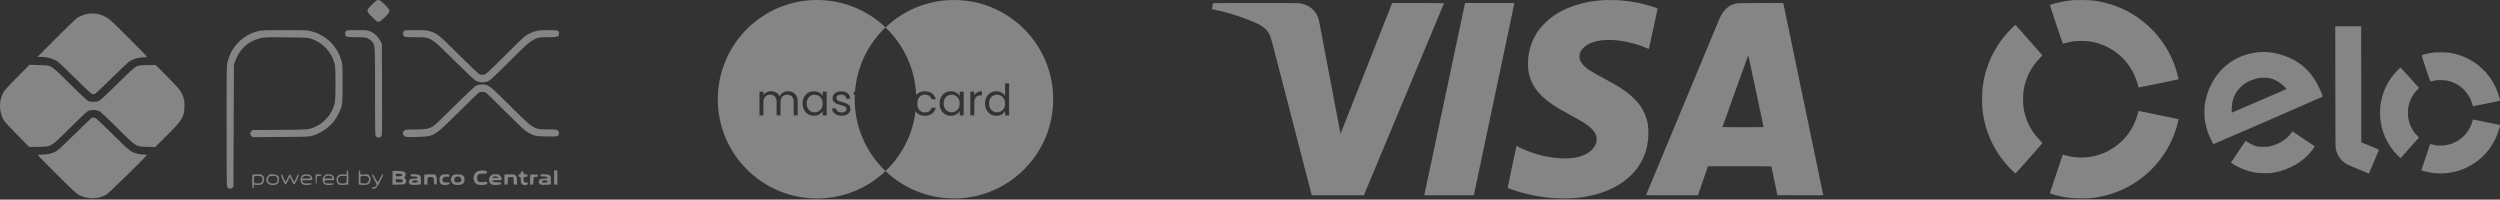
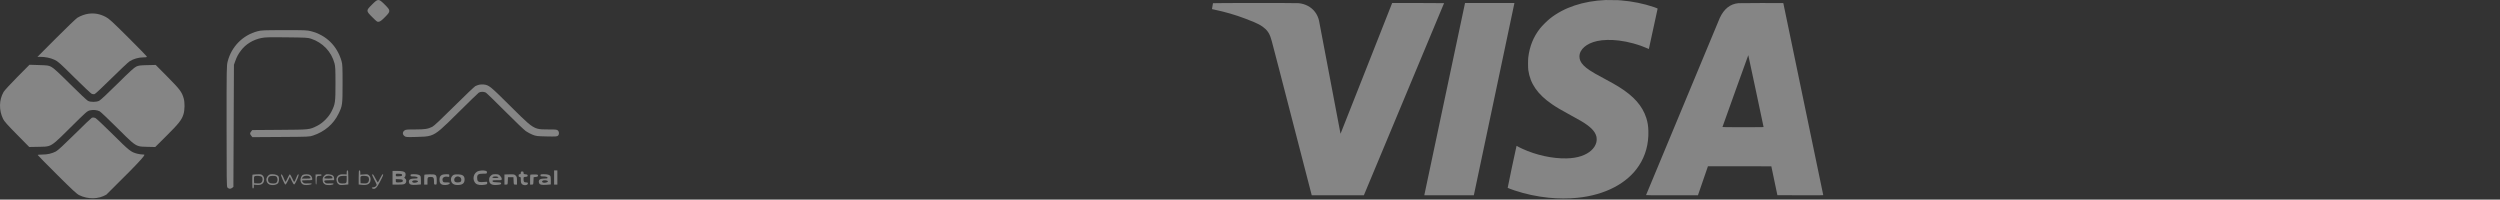
<svg xmlns="http://www.w3.org/2000/svg" width="263" height="21" viewBox="0 0 263 21" fill="none">
  <rect x="0" y="0" width="263" height="21" fill="#333333" stroke="none" />
  <g opacity="0.4">
    <path d="M27.109 3.284C25.554 3.687 24.353 4.897 23.952 6.463C23.839 6.906 23.836 7.082 23.836 13.279C23.836 18.868 23.846 19.65 23.922 19.726C24.076 19.88 24.241 19.898 24.403 19.777L24.554 19.664L24.582 13.239L24.611 6.813L24.744 6.444C24.927 5.939 25.044 5.721 25.355 5.307C25.85 4.648 26.625 4.175 27.5 3.998C27.899 3.917 28.284 3.907 30.165 3.928C32.181 3.95 32.393 3.962 32.715 4.069C33.952 4.479 34.858 5.43 35.192 6.67C35.277 6.987 35.292 7.307 35.292 8.794C35.292 10.764 35.267 10.942 34.876 11.722C34.577 12.32 33.95 12.949 33.369 13.236C32.54 13.646 32.621 13.637 29.422 13.661L26.538 13.682L26.422 13.83C26.275 14.017 26.276 14.082 26.427 14.274L26.548 14.428L29.542 14.409C32.498 14.391 32.541 14.389 32.938 14.257C34.147 13.855 35.075 13.065 35.604 11.986C36.025 11.127 36.039 11.025 36.039 8.794C36.039 7.049 36.027 6.769 35.934 6.443C35.477 4.831 34.315 3.69 32.714 3.282C32.293 3.175 32.083 3.167 29.9 3.17C27.756 3.173 27.5 3.183 27.109 3.284Z" fill="white" />
-     <path d="M36.392 3.272C36.253 3.426 36.27 3.715 36.425 3.824C36.527 3.895 36.731 3.913 37.444 3.914C37.935 3.914 38.436 3.941 38.557 3.975C38.679 4.009 38.892 4.141 39.031 4.269C39.1 4.333 39.158 4.381 39.206 4.438C39.467 4.744 39.456 5.283 39.456 9.666C39.456 14.173 39.458 14.252 39.571 14.365C39.718 14.512 39.941 14.511 40.089 14.364C40.204 14.249 40.205 14.199 40.189 9.439L40.174 4.631L40.013 4.304C39.807 3.884 39.329 3.443 38.908 3.286C38.629 3.181 38.462 3.167 37.539 3.167C36.593 3.167 36.478 3.177 36.392 3.272Z" fill="white" />
    <path d="M39.129 0.486C38.494 1.121 38.495 1.136 39.166 1.807C39.651 2.292 39.69 2.319 39.869 2.284C40.005 2.258 40.187 2.118 40.504 1.796C41.114 1.177 41.113 1.116 40.474 0.481C39.829 -0.161 39.776 -0.161 39.129 0.486Z" fill="white" />
-     <path d="M42.474 3.294C42.352 3.468 42.362 3.661 42.5 3.798C42.605 3.904 42.692 3.913 43.605 3.915C43.663 3.915 43.719 3.915 43.773 3.915C44.314 3.914 44.666 3.914 44.99 4.009C45.591 4.185 46.096 4.686 47.541 6.119C47.619 6.196 47.699 6.276 47.783 6.359C49.037 7.602 49.912 8.425 50.057 8.498C50.414 8.677 50.808 8.71 51.206 8.594C51.537 8.498 51.59 8.451 53.612 6.443L53.692 6.363C55.334 4.733 55.883 4.187 56.535 4.005C56.862 3.913 57.216 3.913 57.747 3.913L57.799 3.913C58.67 3.913 58.809 3.863 58.809 3.546C58.809 3.2 58.711 3.167 57.702 3.167C56.635 3.167 56.353 3.217 55.708 3.524C55.23 3.751 55.176 3.8 53.173 5.792C51.275 7.68 51.11 7.83 50.894 7.859C50.766 7.876 50.588 7.872 50.5 7.85C50.392 7.823 49.66 7.136 48.3 5.784C46.139 3.638 45.992 3.518 45.236 3.287C44.892 3.182 44.696 3.167 43.703 3.167C42.591 3.167 42.561 3.17 42.474 3.294Z" fill="white" />
    <path d="M50.408 8.912C50.289 8.942 50.108 9.008 50.006 9.059C49.905 9.11 48.904 10.064 47.783 11.178C46.407 12.545 45.66 13.246 45.486 13.334C45.019 13.568 44.708 13.617 43.67 13.618C42.763 13.618 42.676 13.627 42.536 13.737C42.33 13.899 42.333 14.143 42.543 14.309C42.695 14.43 42.736 14.433 43.792 14.407L43.853 14.405C44.507 14.389 44.925 14.378 45.307 14.257C45.986 14.042 46.554 13.48 48.129 11.919L48.214 11.836C49.319 10.741 50.287 9.802 50.365 9.75C50.54 9.634 50.895 9.628 51.102 9.738C51.187 9.784 52.097 10.664 53.123 11.695C54.15 12.726 55.139 13.673 55.322 13.798C55.504 13.924 55.827 14.095 56.039 14.178C56.398 14.319 56.503 14.332 57.506 14.353C58.474 14.373 58.598 14.365 58.698 14.275C58.842 14.145 58.84 13.879 58.694 13.733C58.59 13.629 58.502 13.618 57.732 13.618L57.658 13.617C57.162 13.617 56.83 13.617 56.523 13.531C55.905 13.359 55.383 12.842 53.814 11.284L53.697 11.168C51.556 9.043 51.446 8.954 50.884 8.889C50.742 8.873 50.528 8.883 50.408 8.912Z" fill="white" />
    <path d="M1.819 8.105C1.102 8.827 0.466 9.519 0.378 9.672C-0.108 10.519 -0.127 11.598 0.329 12.52C0.452 12.768 0.791 13.149 1.783 14.154L3.076 15.464L4.052 15.446C4.109 15.445 4.163 15.444 4.214 15.443C4.607 15.437 4.868 15.432 5.11 15.362C5.588 15.222 5.991 14.823 7.191 13.634C7.271 13.555 7.354 13.473 7.441 13.387C9.1 11.745 9.174 11.68 9.467 11.61C9.805 11.53 10.21 11.569 10.483 11.707C10.579 11.755 11.406 12.539 12.322 13.449C12.376 13.503 12.428 13.555 12.479 13.605L12.479 13.605C13.715 14.835 14.113 15.231 14.586 15.366C14.81 15.431 15.052 15.436 15.408 15.444L15.41 15.445C15.431 15.445 15.454 15.446 15.476 15.446L15.503 15.447L16.33 15.467L17.534 14.27C18.816 12.995 19.119 12.61 19.3 12.023C19.442 11.562 19.453 10.784 19.323 10.341C19.123 9.662 18.928 9.404 17.625 8.087L16.38 6.831L15.5 6.852C14.733 6.87 14.582 6.889 14.335 7.003C14.117 7.103 13.657 7.523 12.354 8.814C11.297 9.861 10.57 10.537 10.427 10.605C10.121 10.751 9.526 10.754 9.25 10.61C9.139 10.552 8.299 9.761 7.383 8.852C6.123 7.6 5.641 7.159 5.402 7.036C5.101 6.882 5.04 6.873 4.094 6.844L3.101 6.813L1.819 8.105Z" fill="white" />
    <path d="M9.307 1.445C8.945 1.493 8.498 1.654 8.144 1.865C8.01 1.945 7.009 2.904 5.919 3.996L3.938 5.981L4.254 5.981C4.767 5.982 5.289 6.089 5.718 6.282C6.088 6.449 6.252 6.594 7.814 8.142C8.746 9.065 9.576 9.847 9.66 9.878C9.743 9.91 9.872 9.921 9.947 9.903C10.021 9.885 10.819 9.14 11.719 8.248C12.619 7.355 13.485 6.544 13.643 6.444C14.042 6.193 14.581 6.038 15.056 6.038C15.337 6.038 15.452 6.017 15.452 5.965C15.452 5.925 14.567 5.013 13.485 3.938C11.765 2.229 11.467 1.958 11.116 1.777C10.508 1.463 9.945 1.36 9.307 1.445Z" fill="white" />
    <path fill-rule="evenodd" clip-rule="evenodd" d="M36.47 18.141L36.47 18.356L36.161 18.337C35.781 18.313 35.538 18.426 35.435 18.674C35.336 18.913 35.417 19.229 35.615 19.375C35.747 19.473 35.82 19.482 36.204 19.446L36.642 19.405V18.665C36.642 18.046 36.628 17.925 36.556 17.925C36.495 17.925 36.47 17.988 36.47 18.141ZM37.733 18.667V19.409L38.103 19.449C38.597 19.502 38.886 19.373 38.962 19.067C39.026 18.807 38.975 18.595 38.809 18.438C38.696 18.33 38.635 18.319 38.293 18.347L37.905 18.378V18.152C37.905 17.989 37.881 17.925 37.819 17.925C37.747 17.925 37.733 18.046 37.733 18.667ZM50.378 17.982C49.812 18.116 49.618 18.896 50.049 19.301C50.213 19.455 50.593 19.508 50.999 19.434C51.222 19.393 51.257 19.367 51.257 19.244C51.257 19.119 51.237 19.106 51.085 19.13C50.99 19.146 50.788 19.158 50.635 19.159C50.298 19.159 50.195 19.049 50.195 18.693C50.195 18.359 50.33 18.27 50.839 18.27C51.211 18.27 51.228 18.264 51.228 18.133C51.228 18.027 51.19 17.989 51.049 17.961C50.828 17.917 50.626 17.923 50.378 17.982ZM58.292 19.418H58.464H58.636V18.672V17.925H58.464H58.292V18.672V19.418ZM41.294 18.701V19.418H41.89C42.38 19.418 42.51 19.4 42.615 19.314C42.781 19.18 42.785 18.913 42.623 18.782C42.518 18.697 42.513 18.675 42.587 18.613C42.676 18.54 42.7 18.286 42.628 18.178C42.534 18.037 42.309 17.983 41.814 17.983H41.294V18.701ZM54.789 18.184C54.789 18.289 54.758 18.327 54.674 18.327C54.59 18.327 54.559 18.366 54.559 18.471C54.559 18.576 54.59 18.614 54.674 18.614C54.775 18.614 54.789 18.653 54.789 18.93C54.789 19.169 54.817 19.274 54.904 19.361C55.09 19.548 55.535 19.503 55.535 19.297C55.535 19.212 55.493 19.189 55.341 19.189C55.125 19.189 55.076 19.12 55.076 18.814C55.076 18.633 55.089 18.62 55.291 18.604C55.462 18.589 55.507 18.562 55.507 18.471C55.507 18.38 55.462 18.352 55.291 18.338C55.106 18.323 55.076 18.301 55.076 18.18C55.076 18.069 55.046 18.04 54.932 18.04C54.818 18.04 54.789 18.069 54.789 18.184ZM42.299 18.413C42.299 18.513 42.255 18.531 41.968 18.546C41.647 18.562 41.638 18.559 41.638 18.413C41.638 18.268 41.647 18.265 41.968 18.281C42.255 18.296 42.299 18.314 42.299 18.413ZM26.56 18.38C26.546 18.393 26.535 18.723 26.535 19.112C26.535 19.703 26.549 19.82 26.621 19.82C26.681 19.82 26.707 19.76 26.707 19.623V19.427L27.009 19.455C27.421 19.493 27.693 19.354 27.764 19.067C27.828 18.807 27.776 18.594 27.611 18.441C27.5 18.337 27.424 18.323 27.034 18.338C26.786 18.348 26.573 18.367 26.56 18.38ZM28.196 18.495C27.861 18.83 28.035 19.382 28.499 19.456C28.796 19.503 29.099 19.435 29.234 19.29C29.349 19.167 29.391 18.792 29.313 18.588C29.256 18.439 28.976 18.327 28.658 18.327C28.409 18.327 28.338 18.353 28.196 18.495ZM29.566 18.36C29.508 18.417 29.941 19.418 30.023 19.418C30.067 19.418 30.19 19.231 30.297 19.002L30.491 18.586L30.681 19.003C30.805 19.277 30.9 19.415 30.955 19.404C31.041 19.388 31.405 18.611 31.412 18.428C31.42 18.226 31.311 18.335 31.184 18.657C31.174 18.683 31.165 18.707 31.155 18.73C31.051 18.995 31.001 19.12 30.951 19.12C30.907 19.12 30.863 19.022 30.779 18.837L30.777 18.834L30.776 18.83C30.768 18.814 30.761 18.797 30.753 18.78C30.647 18.548 30.533 18.349 30.499 18.337C30.465 18.326 30.357 18.5 30.258 18.724C30.159 18.948 30.059 19.131 30.036 19.131C30.013 19.131 29.937 18.977 29.866 18.788C29.742 18.456 29.63 18.295 29.566 18.36ZM31.887 18.387C31.713 18.457 31.571 18.803 31.62 19.037C31.671 19.274 31.791 19.403 32.002 19.45C32.243 19.502 32.794 19.426 32.794 19.341C32.794 19.291 32.682 19.277 32.399 19.293C32.055 19.313 31.987 19.3 31.882 19.195C31.815 19.128 31.761 19.048 31.761 19.016C31.761 18.982 31.981 18.959 32.306 18.959C32.809 18.959 32.852 18.95 32.852 18.847C32.852 18.661 32.733 18.459 32.584 18.391C32.418 18.315 32.072 18.314 31.887 18.387ZM33.197 18.887C33.197 19.203 33.22 19.418 33.254 19.418C33.287 19.418 33.311 19.239 33.311 18.994C33.311 18.533 33.335 18.5 33.661 18.5C33.77 18.5 33.828 18.47 33.828 18.415C33.828 18.349 33.758 18.333 33.513 18.343L33.197 18.356L33.197 18.887ZM34.118 18.488C33.976 18.63 33.943 18.71 33.945 18.912C33.947 19.179 34.014 19.303 34.212 19.409C34.43 19.525 35.092 19.471 35.092 19.337C35.092 19.291 34.971 19.278 34.7 19.293C34.389 19.311 34.288 19.295 34.211 19.219C34.002 19.009 34.084 18.959 34.632 18.959H35.149V18.793C35.149 18.512 34.983 18.371 34.615 18.34C34.316 18.315 34.28 18.326 34.118 18.488ZM39.15 18.365C39.129 18.386 39.228 18.622 39.37 18.889C39.512 19.155 39.628 19.406 39.628 19.445C39.628 19.562 39.428 19.706 39.265 19.706C39.086 19.706 39.06 19.797 39.225 19.849C39.472 19.927 39.645 19.758 39.985 19.102C40.316 18.464 40.365 18.327 40.26 18.327C40.228 18.327 40.106 18.521 39.989 18.758C39.871 18.995 39.762 19.188 39.745 19.188C39.728 19.188 39.611 18.994 39.485 18.758C39.258 18.332 39.224 18.291 39.15 18.365ZM43.189 18.442C43.189 18.539 43.227 18.557 43.433 18.558C43.76 18.559 43.935 18.611 43.935 18.707C43.935 18.767 43.843 18.787 43.571 18.787C43.099 18.787 42.928 18.948 43.053 19.274C43.113 19.43 43.345 19.48 43.826 19.44L44.28 19.402L44.279 18.994C44.278 18.769 44.259 18.557 44.236 18.523C44.148 18.391 43.93 18.327 43.566 18.327C43.227 18.327 43.189 18.339 43.189 18.442ZM44.65 18.378C44.636 18.392 44.624 18.632 44.624 18.911V19.418H44.797H44.969V19.051C44.969 18.649 44.998 18.614 45.335 18.614C45.596 18.614 45.658 18.705 45.658 19.085C45.658 19.402 45.665 19.418 45.802 19.418C45.942 19.418 45.945 19.409 45.945 18.988C45.945 18.378 45.884 18.325 45.196 18.341C44.91 18.347 44.664 18.364 44.65 18.378ZM46.491 18.397C46.298 18.507 46.236 18.631 46.234 18.91C46.232 19.253 46.36 19.416 46.664 19.456C46.961 19.496 47.289 19.41 47.313 19.285C47.329 19.203 47.279 19.189 46.982 19.189C46.661 19.189 46.627 19.177 46.577 19.045C46.457 18.729 46.706 18.519 47.108 18.597C47.248 18.624 47.266 18.611 47.266 18.477C47.266 18.333 47.254 18.327 46.936 18.329C46.754 18.33 46.554 18.36 46.491 18.397ZM47.746 18.381C47.577 18.454 47.438 18.666 47.438 18.853C47.438 19.3 47.743 19.514 48.299 19.457C48.703 19.415 48.874 19.243 48.874 18.88C48.874 18.517 48.692 18.366 48.226 18.345C48.03 18.336 47.814 18.352 47.746 18.381ZM51.626 18.495C51.491 18.63 51.458 18.713 51.458 18.915C51.458 19.361 51.736 19.521 52.38 19.447C52.66 19.414 52.721 19.388 52.721 19.3C52.721 19.207 52.666 19.191 52.277 19.177C51.907 19.163 51.829 19.143 51.813 19.059C51.796 18.97 51.849 18.959 52.287 18.959C52.777 18.959 52.779 18.959 52.779 18.811C52.779 18.724 52.71 18.594 52.611 18.495C52.465 18.349 52.401 18.327 52.118 18.327C51.836 18.327 51.772 18.349 51.626 18.495ZM53.066 18.887V19.418H53.236C53.405 19.418 53.405 19.418 53.422 19.031L53.439 18.643H53.727H54.014L54.031 19.031C54.047 19.418 54.048 19.418 54.217 19.418H54.387V19.014C54.387 18.662 54.369 18.591 54.248 18.47C54.119 18.341 54.071 18.332 53.587 18.343L53.066 18.355V18.887ZM55.792 18.377C55.777 18.392 55.765 18.632 55.765 18.911V19.418H55.935C56.104 19.418 56.104 19.418 56.121 19.031L56.138 18.643L56.368 18.614C56.55 18.592 56.598 18.562 56.598 18.471C56.598 18.367 56.559 18.356 56.208 18.353C55.994 18.352 55.806 18.363 55.792 18.377ZM56.856 18.442C56.856 18.539 56.895 18.557 57.1 18.558C57.427 18.559 57.603 18.611 57.603 18.707C57.603 18.767 57.51 18.787 57.238 18.787C56.767 18.787 56.595 18.948 56.721 19.274C56.78 19.43 57.013 19.48 57.494 19.44L57.947 19.402L57.947 18.994C57.946 18.769 57.927 18.557 57.903 18.523C57.815 18.391 57.598 18.327 57.233 18.327C56.895 18.327 56.856 18.339 56.856 18.442ZM32.632 18.628C32.721 18.769 32.675 18.787 32.213 18.787H31.747L31.832 18.657C31.973 18.445 32.503 18.426 32.632 18.628ZM34.905 18.572C34.944 18.603 34.977 18.664 34.977 18.707C34.977 18.768 34.873 18.787 34.546 18.787C34.309 18.787 34.116 18.767 34.116 18.744C34.121 18.506 34.67 18.386 34.905 18.572ZM27.521 18.595C27.665 18.724 27.658 19.042 27.509 19.191C27.412 19.288 27.331 19.306 27.063 19.292L26.736 19.275L26.718 18.936C26.706 18.703 26.724 18.581 26.776 18.549C26.912 18.462 27.409 18.493 27.521 18.595ZM29.044 18.545C29.17 18.625 29.236 18.89 29.172 19.058C29.093 19.265 29.025 19.302 28.716 19.303C28.363 19.304 28.2 19.182 28.2 18.917C28.2 18.612 28.331 18.499 28.683 18.5C28.844 18.501 29.006 18.521 29.044 18.545ZM36.47 18.866C36.47 19.278 36.443 19.301 35.971 19.303C35.696 19.304 35.551 19.16 35.551 18.889C35.551 18.62 35.729 18.5 36.125 18.5H36.47V18.866ZM38.719 18.595C38.863 18.724 38.856 19.042 38.707 19.191C38.61 19.288 38.529 19.306 38.262 19.292L37.934 19.275L37.917 18.936C37.905 18.703 37.923 18.581 37.974 18.549C38.11 18.462 38.607 18.493 38.719 18.595ZM48.402 18.646C48.542 18.745 48.575 19.006 48.46 19.12C48.422 19.158 48.286 19.189 48.156 19.189C47.881 19.189 47.783 19.111 47.783 18.893C47.783 18.719 47.963 18.557 48.156 18.557C48.221 18.557 48.331 18.597 48.402 18.646ZM52.343 18.592C52.531 18.664 52.424 18.729 52.118 18.729C51.826 18.729 51.706 18.663 51.874 18.595C51.978 18.553 52.238 18.551 52.343 18.592ZM42.375 18.981C42.404 19.132 42.289 19.187 41.94 19.188C41.642 19.189 41.638 19.187 41.638 19.014V18.839L41.996 18.856C42.294 18.87 42.358 18.891 42.375 18.981ZM43.866 18.996C44.038 19.042 44 19.142 43.788 19.201C43.576 19.26 43.361 19.212 43.361 19.106C43.361 18.987 43.621 18.93 43.866 18.996ZM57.533 18.996C57.705 19.042 57.667 19.142 57.456 19.201C57.244 19.259 57.029 19.212 57.029 19.106C57.029 18.975 57.264 18.924 57.533 18.996Z" fill="white" />
-     <path d="M9.652 12.395C9.604 12.412 8.803 13.18 7.871 14.101C6.704 15.255 6.087 15.823 5.886 15.93C5.469 16.15 4.99 16.26 4.442 16.26C4.181 16.26 3.966 16.28 3.966 16.305C3.966 16.329 4.877 17.256 5.991 18.364C7.651 20.016 8.073 20.406 8.338 20.533C9.277 20.984 10.341 20.964 11.186 20.48C11.442 20.333 15.452 16.408 15.452 16.304C15.452 16.28 15.302 16.26 15.119 16.26C14.936 16.26 14.639 16.221 14.458 16.174C13.766 15.994 13.619 15.879 11.863 14.133C10.947 13.222 10.124 12.45 10.035 12.416C9.862 12.35 9.786 12.346 9.652 12.395Z" fill="white" />
-     <path fill-rule="evenodd" clip-rule="evenodd" d="M96.38 9.996C96.325 10.061 96.276 10.134 96.233 10.213C96.13 10.405 96.079 10.63 96.079 10.888C96.079 11.149 96.13 11.377 96.233 11.571C96.258 11.617 96.285 11.661 96.314 11.703C95.691 16.872 91.288 20.879 85.951 20.879C80.185 20.879 75.511 16.205 75.511 10.44C75.511 4.674 80.185 0 85.951 0C91.567 0 96.148 4.436 96.38 9.996ZM90.555 11.457V9.986H91.206V9.644H90.555V9.015H90.14V9.644H89.817V9.986H90.14V11.457C90.14 11.7 90.198 11.875 90.313 11.981C90.429 12.087 90.602 12.14 90.833 12.14H91.206V11.79H90.901C90.773 11.79 90.684 11.765 90.632 11.717C90.581 11.665 90.555 11.579 90.555 11.457ZM83.418 9.721C83.266 9.639 83.093 9.598 82.898 9.598C82.701 9.598 82.522 9.647 82.361 9.744C82.2 9.841 82.084 9.978 82.014 10.154C81.935 9.972 81.816 9.834 81.654 9.74C81.493 9.645 81.308 9.598 81.099 9.598C80.932 9.598 80.778 9.633 80.638 9.703C80.502 9.773 80.392 9.873 80.311 10.004V9.644H79.896V12.14H80.311V10.765C80.311 10.503 80.374 10.305 80.502 10.168C80.629 10.028 80.801 9.958 81.017 9.958C81.226 9.958 81.392 10.025 81.513 10.159C81.638 10.289 81.7 10.479 81.7 10.728V12.14H82.11V10.765C82.11 10.503 82.174 10.305 82.301 10.168C82.429 10.028 82.601 9.958 82.816 9.958C83.026 9.958 83.191 10.025 83.313 10.159C83.437 10.289 83.5 10.479 83.5 10.728V12.14H83.91V10.669C83.91 10.438 83.866 10.242 83.778 10.081C83.689 9.92 83.57 9.8 83.418 9.721ZM84.59 10.213C84.487 10.405 84.435 10.628 84.435 10.883C84.435 11.135 84.487 11.36 84.59 11.557C84.693 11.755 84.834 11.908 85.013 12.018C85.193 12.127 85.393 12.181 85.615 12.181C85.831 12.181 86.019 12.134 86.18 12.04C86.344 11.943 86.467 11.822 86.549 11.676V12.14H86.968V9.644H86.549V10.099C86.47 9.957 86.35 9.838 86.189 9.744C86.028 9.65 85.838 9.603 85.62 9.603C85.398 9.603 85.196 9.656 85.013 9.762C84.834 9.869 84.693 10.019 84.59 10.213ZM86.435 10.396C86.511 10.535 86.549 10.699 86.549 10.888C86.549 11.076 86.511 11.242 86.435 11.384C86.359 11.524 86.256 11.632 86.125 11.708C85.998 11.781 85.856 11.817 85.701 11.817C85.547 11.817 85.405 11.781 85.278 11.708C85.15 11.632 85.048 11.524 84.972 11.384C84.897 11.242 84.859 11.074 84.859 10.883C84.859 10.695 84.897 10.531 84.972 10.391C85.048 10.251 85.15 10.145 85.278 10.072C85.405 9.999 85.547 9.963 85.701 9.963C85.856 9.963 85.998 10.001 86.125 10.077C86.256 10.15 86.359 10.256 86.435 10.396ZM88.552 12.181C88.361 12.181 88.19 12.15 88.038 12.086C87.886 12.019 87.766 11.928 87.678 11.812C87.59 11.694 87.541 11.559 87.532 11.407H87.96C87.972 11.531 88.03 11.633 88.133 11.712C88.24 11.791 88.378 11.831 88.548 11.831C88.706 11.831 88.83 11.796 88.922 11.726C89.013 11.656 89.058 11.568 89.058 11.462C89.058 11.352 89.01 11.272 88.912 11.22C88.815 11.166 88.665 11.112 88.461 11.061C88.276 11.012 88.124 10.964 88.006 10.915C87.89 10.863 87.79 10.789 87.705 10.692C87.623 10.591 87.582 10.461 87.582 10.3C87.582 10.172 87.62 10.055 87.696 9.949C87.772 9.843 87.88 9.759 88.019 9.699C88.159 9.635 88.319 9.603 88.498 9.603C88.774 9.603 88.998 9.673 89.168 9.812C89.338 9.952 89.429 10.143 89.441 10.386H89.026C89.017 10.256 88.964 10.151 88.867 10.072C88.773 9.993 88.645 9.954 88.484 9.954C88.335 9.954 88.217 9.986 88.129 10.049C88.041 10.113 87.997 10.197 87.997 10.3C87.997 10.382 88.022 10.45 88.074 10.505C88.129 10.557 88.196 10.599 88.275 10.633C88.357 10.663 88.469 10.698 88.612 10.737C88.791 10.786 88.937 10.835 89.049 10.883C89.162 10.929 89.257 10.998 89.336 11.093C89.418 11.187 89.461 11.31 89.464 11.462C89.464 11.598 89.426 11.721 89.35 11.831C89.274 11.94 89.166 12.027 89.026 12.09C88.89 12.151 88.732 12.181 88.552 12.181ZM93.987 10.796C93.987 10.876 93.982 10.959 93.973 11.047H91.977C91.993 11.293 92.076 11.486 92.228 11.626C92.383 11.762 92.57 11.831 92.788 11.831C92.968 11.831 93.116 11.79 93.235 11.708C93.356 11.623 93.441 11.51 93.49 11.371H93.936C93.87 11.611 93.736 11.806 93.535 11.958C93.335 12.107 93.086 12.181 92.788 12.181C92.551 12.181 92.339 12.128 92.15 12.022C91.965 11.916 91.819 11.765 91.713 11.571C91.607 11.374 91.554 11.146 91.554 10.888C91.554 10.63 91.605 10.403 91.709 10.209C91.812 10.014 91.956 9.866 92.141 9.762C92.33 9.656 92.545 9.603 92.788 9.603C93.025 9.603 93.235 9.654 93.417 9.758C93.599 9.861 93.739 10.004 93.836 10.186C93.936 10.365 93.987 10.569 93.987 10.796ZM93.558 10.71C93.558 10.552 93.523 10.417 93.454 10.305C93.384 10.189 93.288 10.102 93.166 10.045C93.048 9.984 92.916 9.954 92.77 9.954C92.561 9.954 92.381 10.021 92.233 10.154C92.087 10.288 92.003 10.473 91.982 10.71H93.558ZM95.258 9.717C95.125 9.796 95.021 9.907 94.948 10.049V9.644H94.534V12.14H94.948V10.783C94.948 10.279 95.181 10.027 95.645 10.027H95.755V9.598C95.56 9.598 95.395 9.638 95.258 9.717ZM89.928 9.986C89.921 10.136 89.918 10.287 89.918 10.439C89.918 16.205 94.592 20.878 100.357 20.878C106.123 20.878 110.797 16.205 110.797 10.439C110.797 4.674 106.123 -5.04035e-07 100.357 0C94.86 4.80635e-07 90.354 4.25 89.948 9.644H90.14V9.015H90.555V9.644H91.206V9.986H90.555V11.457C90.555 11.579 90.581 11.665 90.632 11.717C90.684 11.765 90.773 11.79 90.901 11.79H91.206V12.141H90.833C90.602 12.141 90.429 12.087 90.313 11.981C90.198 11.875 90.14 11.7 90.14 11.457V9.986H89.928ZM103.779 10.213C103.676 10.405 103.624 10.628 103.624 10.883C103.624 11.135 103.676 11.36 103.779 11.557C103.883 11.755 104.024 11.908 104.203 12.018C104.385 12.127 104.587 12.182 104.809 12.182C105.025 12.182 105.213 12.134 105.374 12.04C105.535 11.943 105.656 11.82 105.738 11.671V12.141H106.158V8.769H105.738V10.09C105.65 9.945 105.523 9.828 105.356 9.74C105.189 9.648 105.008 9.603 104.814 9.603C104.589 9.603 104.385 9.656 104.203 9.762C104.024 9.869 103.883 10.019 103.779 10.213ZM105.625 10.396C105.7 10.535 105.738 10.699 105.738 10.888C105.738 11.076 105.7 11.242 105.625 11.384C105.549 11.524 105.445 11.632 105.315 11.708C105.187 11.781 105.046 11.817 104.891 11.817C104.736 11.817 104.595 11.781 104.467 11.708C104.34 11.632 104.238 11.524 104.162 11.384C104.086 11.242 104.048 11.075 104.048 10.883C104.048 10.695 104.086 10.531 104.162 10.391C104.238 10.251 104.34 10.145 104.467 10.072C104.595 9.999 104.736 9.963 104.891 9.963C105.046 9.963 105.187 10.001 105.315 10.077C105.445 10.15 105.549 10.256 105.625 10.396ZM93.987 10.796C93.987 10.876 93.982 10.959 93.973 11.047H91.977C91.993 11.293 92.076 11.486 92.228 11.626C92.383 11.762 92.57 11.831 92.788 11.831C92.968 11.831 93.116 11.79 93.235 11.708C93.356 11.623 93.441 11.51 93.49 11.371H93.936C93.87 11.611 93.736 11.806 93.535 11.958C93.335 12.107 93.086 12.182 92.788 12.182C92.551 12.182 92.339 12.128 92.15 12.022C91.965 11.916 91.819 11.765 91.713 11.571C91.607 11.374 91.554 11.146 91.554 10.888C91.554 10.63 91.605 10.403 91.709 10.209C91.812 10.014 91.956 9.866 92.141 9.762C92.33 9.656 92.545 9.603 92.788 9.603C93.025 9.603 93.235 9.655 93.417 9.758C93.599 9.861 93.739 10.004 93.836 10.186C93.936 10.365 93.987 10.569 93.987 10.796ZM93.558 10.71C93.558 10.552 93.523 10.417 93.454 10.305C93.384 10.189 93.288 10.102 93.166 10.045C93.048 9.984 92.916 9.954 92.77 9.954C92.561 9.954 92.381 10.021 92.233 10.154C92.087 10.288 92.003 10.473 91.982 10.71H93.558ZM95.258 9.717C95.125 9.796 95.021 9.907 94.948 10.049V9.644H94.534V12.141H94.948V10.783C94.948 10.279 95.181 10.027 95.645 10.027H95.755V9.598C95.561 9.598 95.395 9.638 95.258 9.717ZM96.079 10.888C96.079 10.63 96.13 10.405 96.233 10.213C96.337 10.019 96.48 9.869 96.662 9.762C96.847 9.656 97.058 9.603 97.295 9.603C97.602 9.603 97.854 9.677 98.051 9.826C98.252 9.975 98.384 10.181 98.448 10.446H98.001C97.959 10.294 97.875 10.174 97.751 10.086C97.629 9.998 97.477 9.954 97.295 9.954C97.058 9.954 96.867 10.036 96.721 10.2C96.575 10.361 96.502 10.59 96.502 10.888C96.502 11.188 96.575 11.421 96.721 11.585C96.867 11.749 97.058 11.831 97.295 11.831C97.477 11.831 97.629 11.788 97.751 11.703C97.872 11.618 97.956 11.497 98.001 11.339H98.448C98.381 11.594 98.247 11.799 98.047 11.954C97.846 12.106 97.596 12.182 97.295 12.182C97.058 12.182 96.847 12.128 96.662 12.022C96.48 11.916 96.337 11.765 96.233 11.571C96.13 11.377 96.079 11.149 96.079 10.888ZM99.001 10.213C98.898 10.405 98.846 10.628 98.846 10.883C98.846 11.135 98.898 11.36 99.001 11.557C99.104 11.755 99.245 11.908 99.425 12.018C99.604 12.127 99.804 12.182 100.026 12.182C100.242 12.182 100.43 12.134 100.591 12.04C100.755 11.943 100.878 11.822 100.96 11.676V12.141H101.379V9.644H100.96V10.1C100.881 9.957 100.761 9.838 100.6 9.744C100.439 9.65 100.249 9.603 100.031 9.603C99.809 9.603 99.607 9.656 99.425 9.762C99.245 9.869 99.104 10.019 99.001 10.213ZM100.846 10.396C100.922 10.535 100.96 10.699 100.96 10.888C100.96 11.076 100.922 11.242 100.846 11.384C100.77 11.524 100.667 11.632 100.536 11.708C100.409 11.781 100.267 11.817 100.113 11.817C99.958 11.817 99.816 11.781 99.689 11.708C99.561 11.632 99.46 11.524 99.384 11.384C99.308 11.242 99.27 11.075 99.27 10.883C99.27 10.695 99.308 10.531 99.384 10.391C99.46 10.251 99.561 10.145 99.689 10.072C99.816 9.999 99.958 9.963 100.113 9.963C100.267 9.963 100.409 10.001 100.536 10.077C100.667 10.15 100.77 10.256 100.846 10.396ZM102.494 10.049C102.567 9.907 102.67 9.796 102.804 9.717C102.941 9.638 103.106 9.598 103.301 9.598V10.027H103.191C102.727 10.027 102.494 10.279 102.494 10.783V12.141H102.08V9.644H102.494V10.049Z" fill="white" />
+     <path d="M9.652 12.395C9.604 12.412 8.803 13.18 7.871 14.101C6.704 15.255 6.087 15.823 5.886 15.93C5.469 16.15 4.99 16.26 4.442 16.26C4.181 16.26 3.966 16.28 3.966 16.305C3.966 16.329 4.877 17.256 5.991 18.364C7.651 20.016 8.073 20.406 8.338 20.533C9.277 20.984 10.341 20.964 11.186 20.48C15.452 16.28 15.302 16.26 15.119 16.26C14.936 16.26 14.639 16.221 14.458 16.174C13.766 15.994 13.619 15.879 11.863 14.133C10.947 13.222 10.124 12.45 10.035 12.416C9.862 12.35 9.786 12.346 9.652 12.395Z" fill="white" />
    <path fill-rule="evenodd" clip-rule="evenodd" d="M168.918 0.002C166.558 0.102 164.525 0.781 163.042 1.963C162.764 2.185 162.235 2.71 162.03 2.968C161.326 3.854 160.92 4.847 160.773 6.047C160.743 6.29 160.744 7.146 160.774 7.36C160.976 8.801 161.748 9.917 163.261 10.957C163.765 11.303 164.163 11.538 165.307 12.162C165.734 12.394 166.186 12.646 166.312 12.721C167.307 13.312 167.779 13.78 167.933 14.328C167.985 14.512 167.984 14.796 167.932 14.993C167.767 15.613 167.195 16.13 166.355 16.415C165.896 16.571 165.408 16.648 164.796 16.662C163.326 16.695 161.614 16.323 160.15 15.651C159.933 15.551 159.615 15.389 159.571 15.354C159.559 15.345 159.545 15.342 159.54 15.347C159.52 15.367 158.595 19.749 158.608 19.761C158.634 19.784 159.021 19.93 159.35 20.04C160.45 20.41 161.715 20.68 162.906 20.799C163.931 20.902 165.007 20.905 165.955 20.808C168.87 20.509 171.199 19.289 172.419 17.423C173.112 16.363 173.443 15.152 173.41 13.799C173.397 13.258 173.334 12.862 173.192 12.415C172.784 11.137 171.874 10.107 170.281 9.122C169.918 8.897 169.485 8.654 168.74 8.255C167.896 7.804 167.579 7.623 167.249 7.403C166.927 7.188 166.753 7.049 166.583 6.87C166.286 6.559 166.158 6.279 166.158 5.944C166.159 5.203 166.884 4.568 168.016 4.318C168.631 4.182 169.468 4.163 170.315 4.265C171.286 4.383 172.401 4.687 173.246 5.065C173.361 5.117 173.458 5.157 173.46 5.154C173.463 5.152 173.668 4.206 173.917 3.053C174.166 1.899 174.374 0.942 174.379 0.925C174.39 0.889 174.34 0.866 173.986 0.743C172.961 0.389 171.694 0.131 170.545 0.043C170.414 0.033 170.261 0.021 170.204 0.017C170.075 0.006 169.089 -0.005 168.918 0.002ZM127.605 0.337C127.593 0.371 127.494 0.953 127.499 0.958C127.502 0.961 127.619 0.987 127.759 1.016C128.85 1.242 129.977 1.569 130.966 1.946C131.836 2.278 132.15 2.41 132.45 2.572C132.99 2.863 133.348 3.208 133.546 3.629C133.709 3.974 133.699 3.938 134.623 7.513C135.003 8.982 135.343 10.298 135.38 10.439C135.446 10.692 136.942 16.476 137.099 17.082C137.144 17.256 137.364 18.106 137.588 18.971L137.995 20.544L140.737 20.545L143.479 20.545L147.695 10.445C150.014 4.89 151.913 0.339 151.916 0.331C151.92 0.322 150.749 0.316 149.189 0.316H146.455L146.426 0.388C146.41 0.428 145.194 3.512 143.723 7.241C142.252 10.97 141.042 14.032 141.034 14.046C141.024 14.064 141.019 14.065 141.019 14.05C141.018 14.006 138.803 2.349 138.761 2.168C138.604 1.484 138.181 0.93 137.576 0.615C137.278 0.46 136.971 0.37 136.609 0.334C136.333 0.306 127.614 0.309 127.605 0.337ZM154.111 0.363C154.106 0.388 153.147 4.915 151.979 10.422C150.811 15.928 149.851 20.459 149.846 20.489L149.837 20.545H152.442H155.047L157.174 10.477C158.344 4.94 159.304 0.388 159.308 0.363L159.316 0.316H156.718H154.121L154.111 0.363ZM182.869 0.335C182.007 0.425 181.375 0.926 180.926 1.876C180.87 1.993 173.297 20.19 173.164 20.523C173.158 20.54 173.71 20.545 175.889 20.545H178.623L178.831 19.943C178.945 19.613 179.181 18.926 179.357 18.417L179.675 17.492L183.009 17.492C184.843 17.492 186.344 17.493 186.344 17.496C186.344 17.498 186.488 18.183 186.663 19.018L186.982 20.536L189.398 20.54C191.693 20.544 191.813 20.543 191.804 20.515C191.795 20.483 187.604 0.338 187.604 0.324C187.604 0.309 183.018 0.32 182.869 0.335ZM184.725 9.567C185.165 11.63 185.526 13.332 185.526 13.35C185.526 13.38 185.453 13.381 183.361 13.381C181.636 13.381 181.197 13.377 181.203 13.36C181.306 13.052 183.916 5.792 183.92 5.802C183.922 5.81 184.285 7.504 184.725 9.567Z" fill="white" />
-     <path fill-rule="evenodd" clip-rule="evenodd" d="M218.238 0.005C218.188 0.011 218.019 0.028 217.862 0.043C217.437 0.084 216.848 0.188 216.395 0.303C216.038 0.394 215.672 0.502 215.647 0.523C215.642 0.528 215.944 1.449 216.318 2.572C216.896 4.308 217.004 4.61 217.041 4.595C217.164 4.547 217.797 4.4 218.056 4.359C218.471 4.294 219.398 4.294 219.833 4.358C221.58 4.618 223.105 5.592 224.084 7.074C224.437 7.608 224.787 8.419 224.921 9.014C224.945 9.117 224.978 9.202 224.994 9.202C225.05 9.203 229.151 8.364 229.169 8.348C229.215 8.309 228.956 7.36 228.744 6.792C227.828 4.329 225.972 2.262 223.619 1.083C222.8 0.673 221.824 0.343 220.925 0.172C220.275 0.048 219.89 0.013 219.095 0.003C218.673 -0.002 218.288 -0.001 218.238 0.005ZM211.711 2.902C209.878 4.651 208.746 7.039 208.532 9.604C208.499 10.004 208.499 10.865 208.532 11.265C208.723 13.551 209.604 15.62 211.128 17.36C211.387 17.656 211.996 18.261 212.032 18.257C212.047 18.256 214.796 15.156 214.85 15.079C214.869 15.053 214.806 14.973 214.603 14.763C213.789 13.925 213.284 13.038 213.009 11.966C212.861 11.39 212.828 11.107 212.829 10.422C212.83 9.907 212.839 9.757 212.889 9.463C213.11 8.173 213.661 7.082 214.571 6.138C214.839 5.861 214.867 5.824 214.835 5.784C214.758 5.687 212.033 2.611 212.025 2.611C212.02 2.611 211.879 2.742 211.711 2.902ZM245.677 9.131C245.684 15.168 245.687 15.505 245.731 15.69C245.897 16.375 246.281 16.916 246.838 17.247C246.99 17.339 249.196 18.274 249.21 18.254C249.225 18.234 250.26 15.803 250.268 15.77C250.274 15.745 250.002 15.623 249.342 15.354L248.408 14.974L248.401 8.87L248.395 2.766H247.032H245.669L245.677 9.131ZM237.728 5.483C235.499 5.646 233.64 6.877 232.634 8.856C232.267 9.579 232.07 10.199 231.937 11.057C231.888 11.372 231.895 12.292 231.949 12.655C232.006 13.039 232.117 13.492 232.252 13.886C232.362 14.21 232.806 15.14 232.86 15.16C232.888 15.171 244.312 10.207 244.35 10.167C244.375 10.142 244.166 9.615 243.968 9.205C243.39 8.003 242.624 7.107 241.664 6.511C240.458 5.763 239.022 5.388 237.728 5.483ZM256.038 5.52C255.637 5.568 254.816 5.756 254.76 5.813C254.75 5.823 254.947 6.447 255.197 7.199C255.594 8.386 255.66 8.566 255.703 8.562C255.73 8.559 255.898 8.526 256.077 8.488C256.378 8.423 256.434 8.419 256.855 8.431C257.229 8.442 257.356 8.456 257.577 8.511C258.578 8.764 259.385 9.411 259.846 10.331C259.963 10.563 260.125 11.024 260.125 11.123C260.125 11.155 260.143 11.174 260.171 11.174C260.24 11.174 262.98 10.612 262.997 10.595C263.02 10.572 262.908 10.138 262.793 9.803C262.244 8.2 261.085 6.884 259.567 6.14C258.97 5.848 258.372 5.657 257.725 5.554C257.414 5.504 256.346 5.483 256.038 5.52ZM252.195 7.417C250.381 9.282 249.877 11.998 250.9 14.395C251.205 15.111 251.689 15.817 252.262 16.385C252.476 16.598 252.537 16.645 252.561 16.618C252.578 16.6 252.992 16.135 253.482 15.586C253.971 15.036 254.395 14.561 254.423 14.53L254.474 14.472L254.261 14.244C253.786 13.737 253.497 13.17 253.361 12.482C253.294 12.141 253.3 11.53 253.374 11.181C253.515 10.516 253.847 9.897 254.314 9.429L254.488 9.254L253.528 8.183C253.001 7.595 252.554 7.11 252.537 7.105C252.519 7.101 252.365 7.241 252.195 7.417ZM238.883 8.253C239.205 8.336 239.598 8.526 239.884 8.737C240.107 8.902 240.531 9.304 240.531 9.351C240.531 9.365 240.12 9.554 239.616 9.77C239.113 9.986 237.826 10.541 236.755 11.002L234.809 11.841L234.786 11.76C234.751 11.636 234.786 11.06 234.846 10.766C234.977 10.124 235.228 9.653 235.677 9.199C235.939 8.936 236.189 8.753 236.508 8.592C236.897 8.396 237.367 8.245 237.76 8.19C238.055 8.148 238.593 8.179 238.883 8.253ZM224.907 11.907C224.707 12.725 224.275 13.603 223.749 14.262C222.917 15.305 221.727 16.07 220.444 16.387C219.409 16.643 218.338 16.631 217.317 16.351C217.145 16.304 217.003 16.268 217 16.271C216.987 16.283 215.643 20.294 215.643 20.321C215.643 20.379 216.511 20.619 217.096 20.723C218.12 20.904 219.39 20.929 220.392 20.787C223.622 20.329 226.424 18.422 228.051 15.573C228.388 14.982 228.726 14.2 228.93 13.536C229.045 13.162 229.199 12.55 229.182 12.533C229.173 12.524 225.02 11.667 224.983 11.667C224.973 11.667 224.939 11.775 224.907 11.907ZM260.101 12.725C259.965 13.34 259.525 14.048 259.01 14.479C258.417 14.976 257.816 15.227 257.042 15.303C256.691 15.338 256.273 15.303 255.897 15.207C255.762 15.173 255.65 15.148 255.647 15.152C255.645 15.155 255.441 15.765 255.194 16.507C254.947 17.249 254.741 17.87 254.735 17.886C254.722 17.921 254.865 17.971 255.233 18.061C256.37 18.341 257.626 18.296 258.724 17.938C259.954 17.536 261.086 16.727 261.847 15.706C262.345 15.039 262.668 14.396 262.884 13.639C263.014 13.183 263.019 13.154 262.962 13.137C262.873 13.109 260.225 12.576 260.179 12.576C260.145 12.576 260.126 12.612 260.101 12.725ZM241.012 14.033C240.542 14.668 239.802 15.133 238.883 15.369C238.618 15.437 238.562 15.442 238.092 15.442C237.641 15.443 237.562 15.436 237.365 15.382C237.09 15.306 236.623 15.081 236.418 14.925C236.333 14.86 236.256 14.807 236.248 14.807C236.24 14.807 235.886 15.326 235.463 15.96L234.694 17.113L234.907 17.25C235.581 17.684 236.421 18.01 237.248 18.159C237.543 18.212 237.666 18.219 238.234 18.219C238.795 18.218 238.929 18.21 239.216 18.159C240.778 17.88 242.233 17.055 243.131 15.94C243.398 15.608 243.531 15.408 243.501 15.381C243.47 15.354 241.377 13.954 241.257 13.88L241.166 13.824L241.012 14.033Z" fill="white" />
  </g>
</svg>